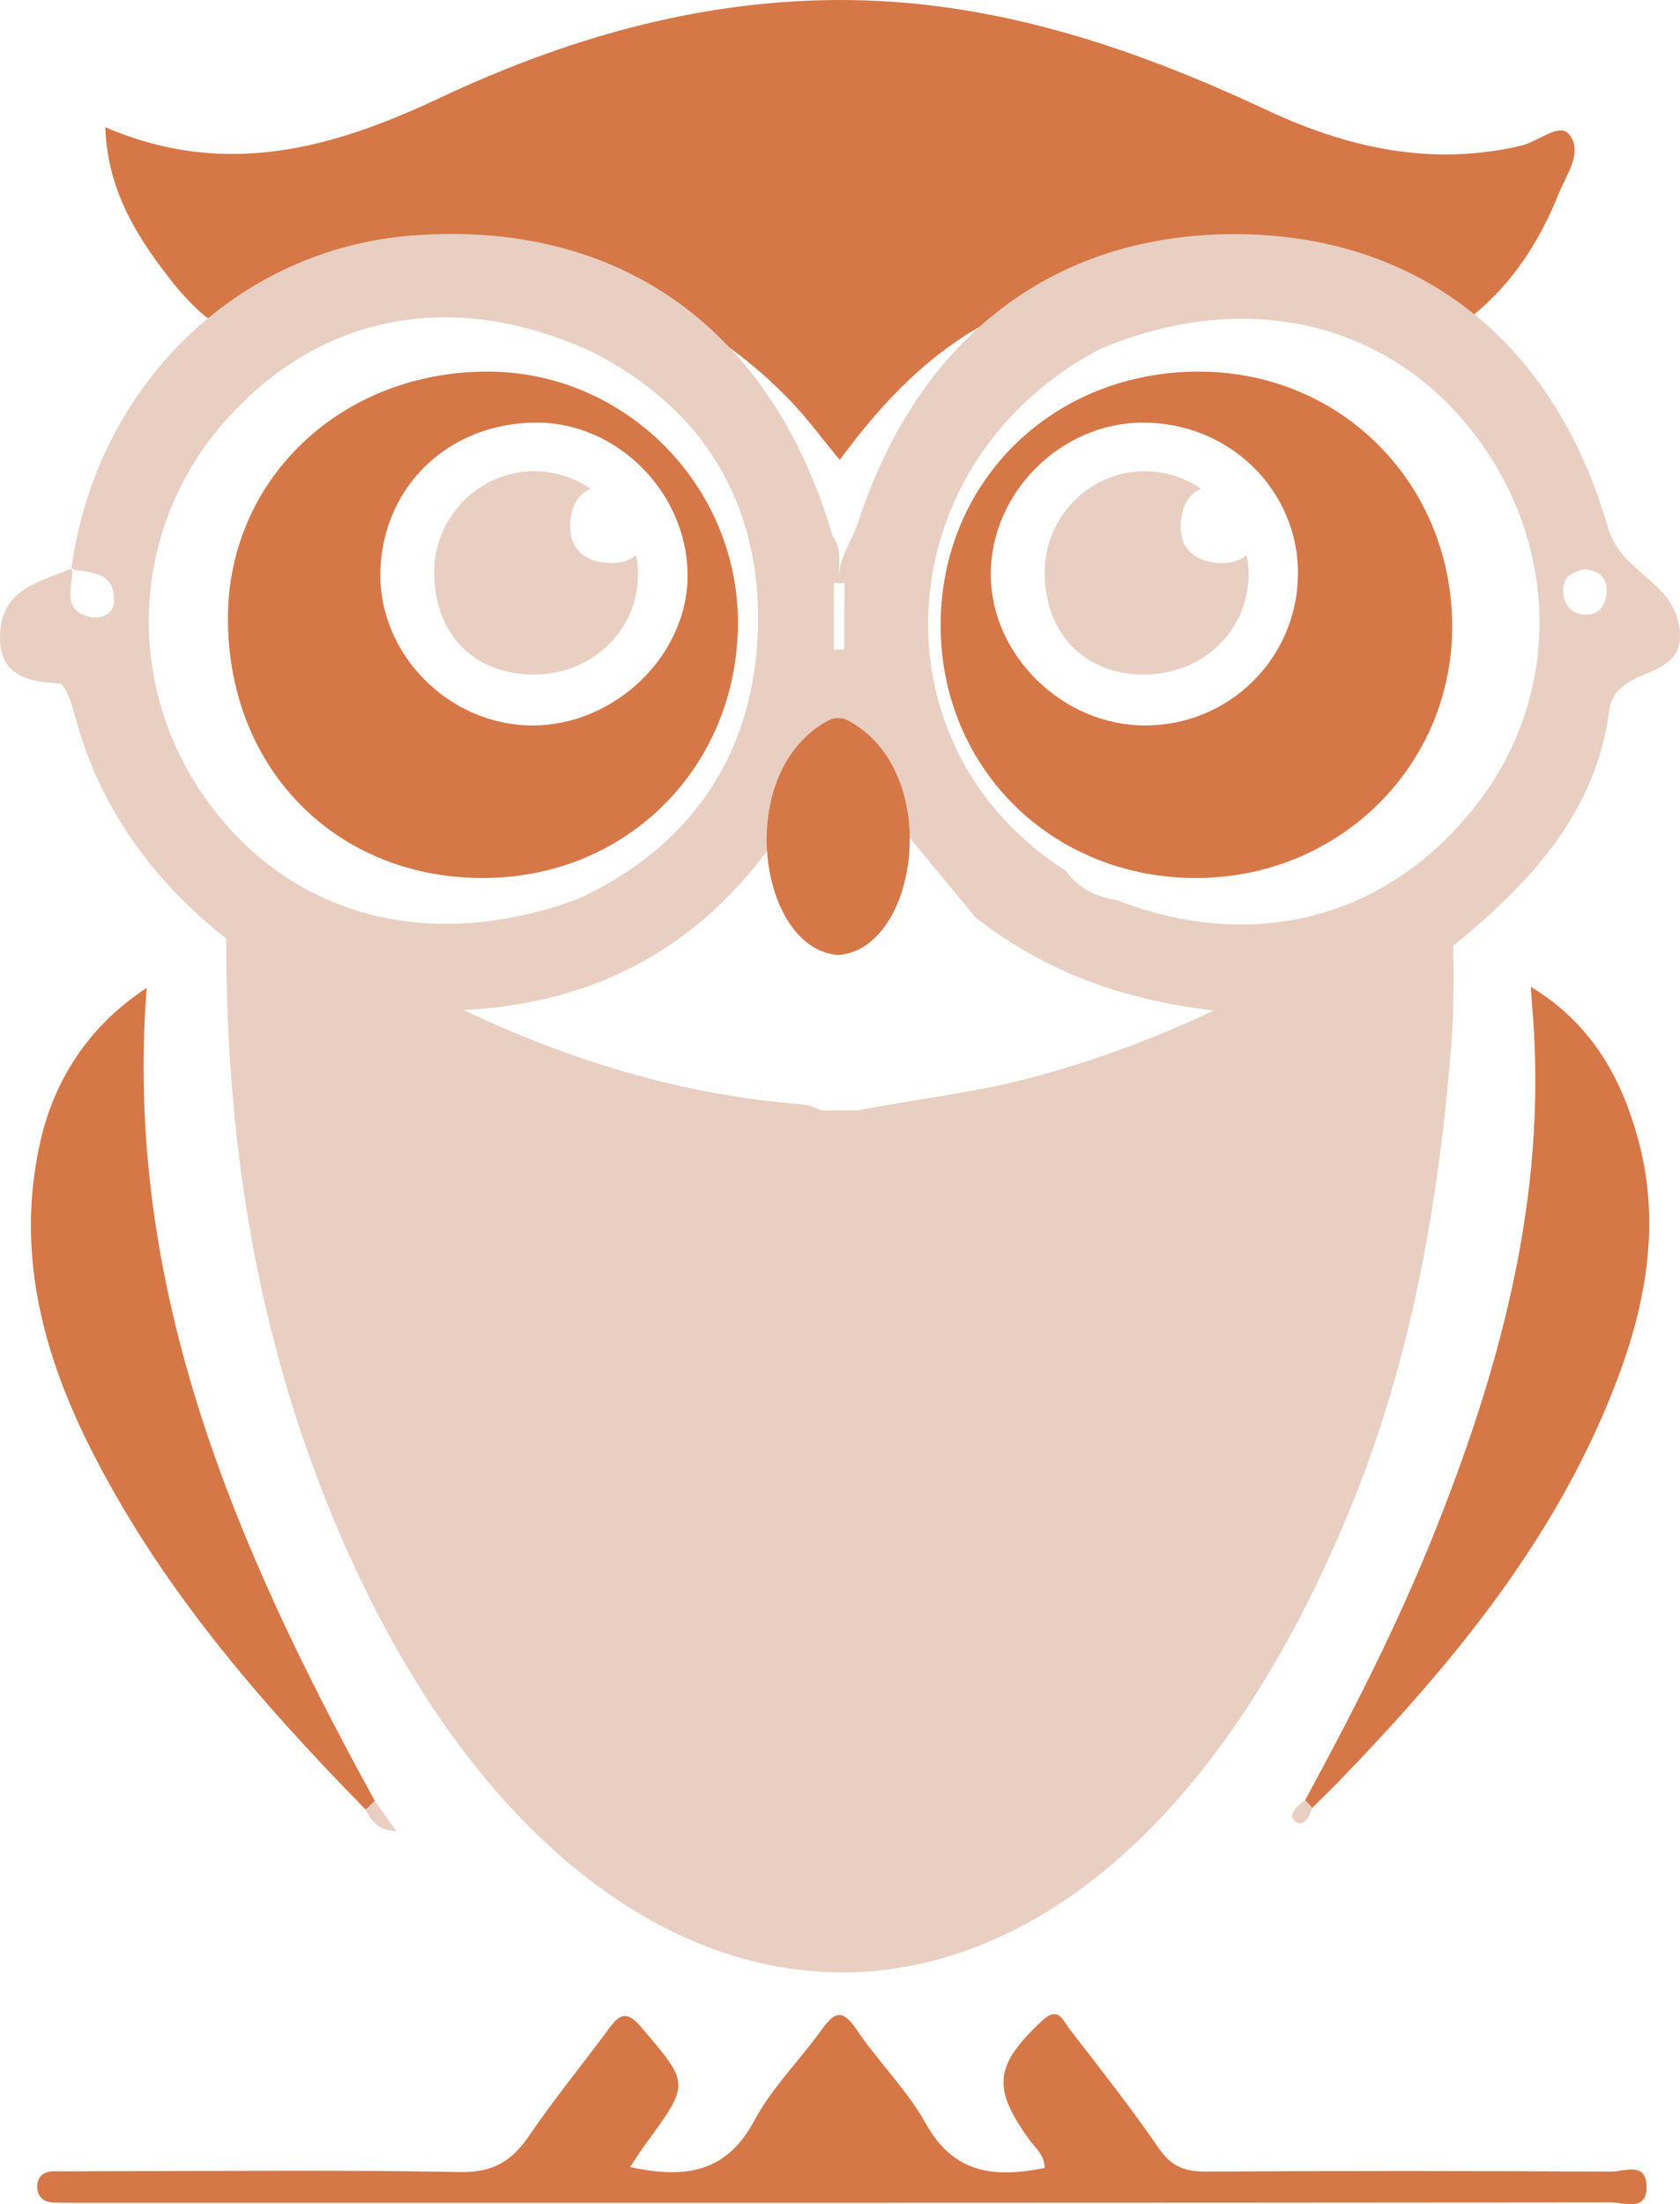
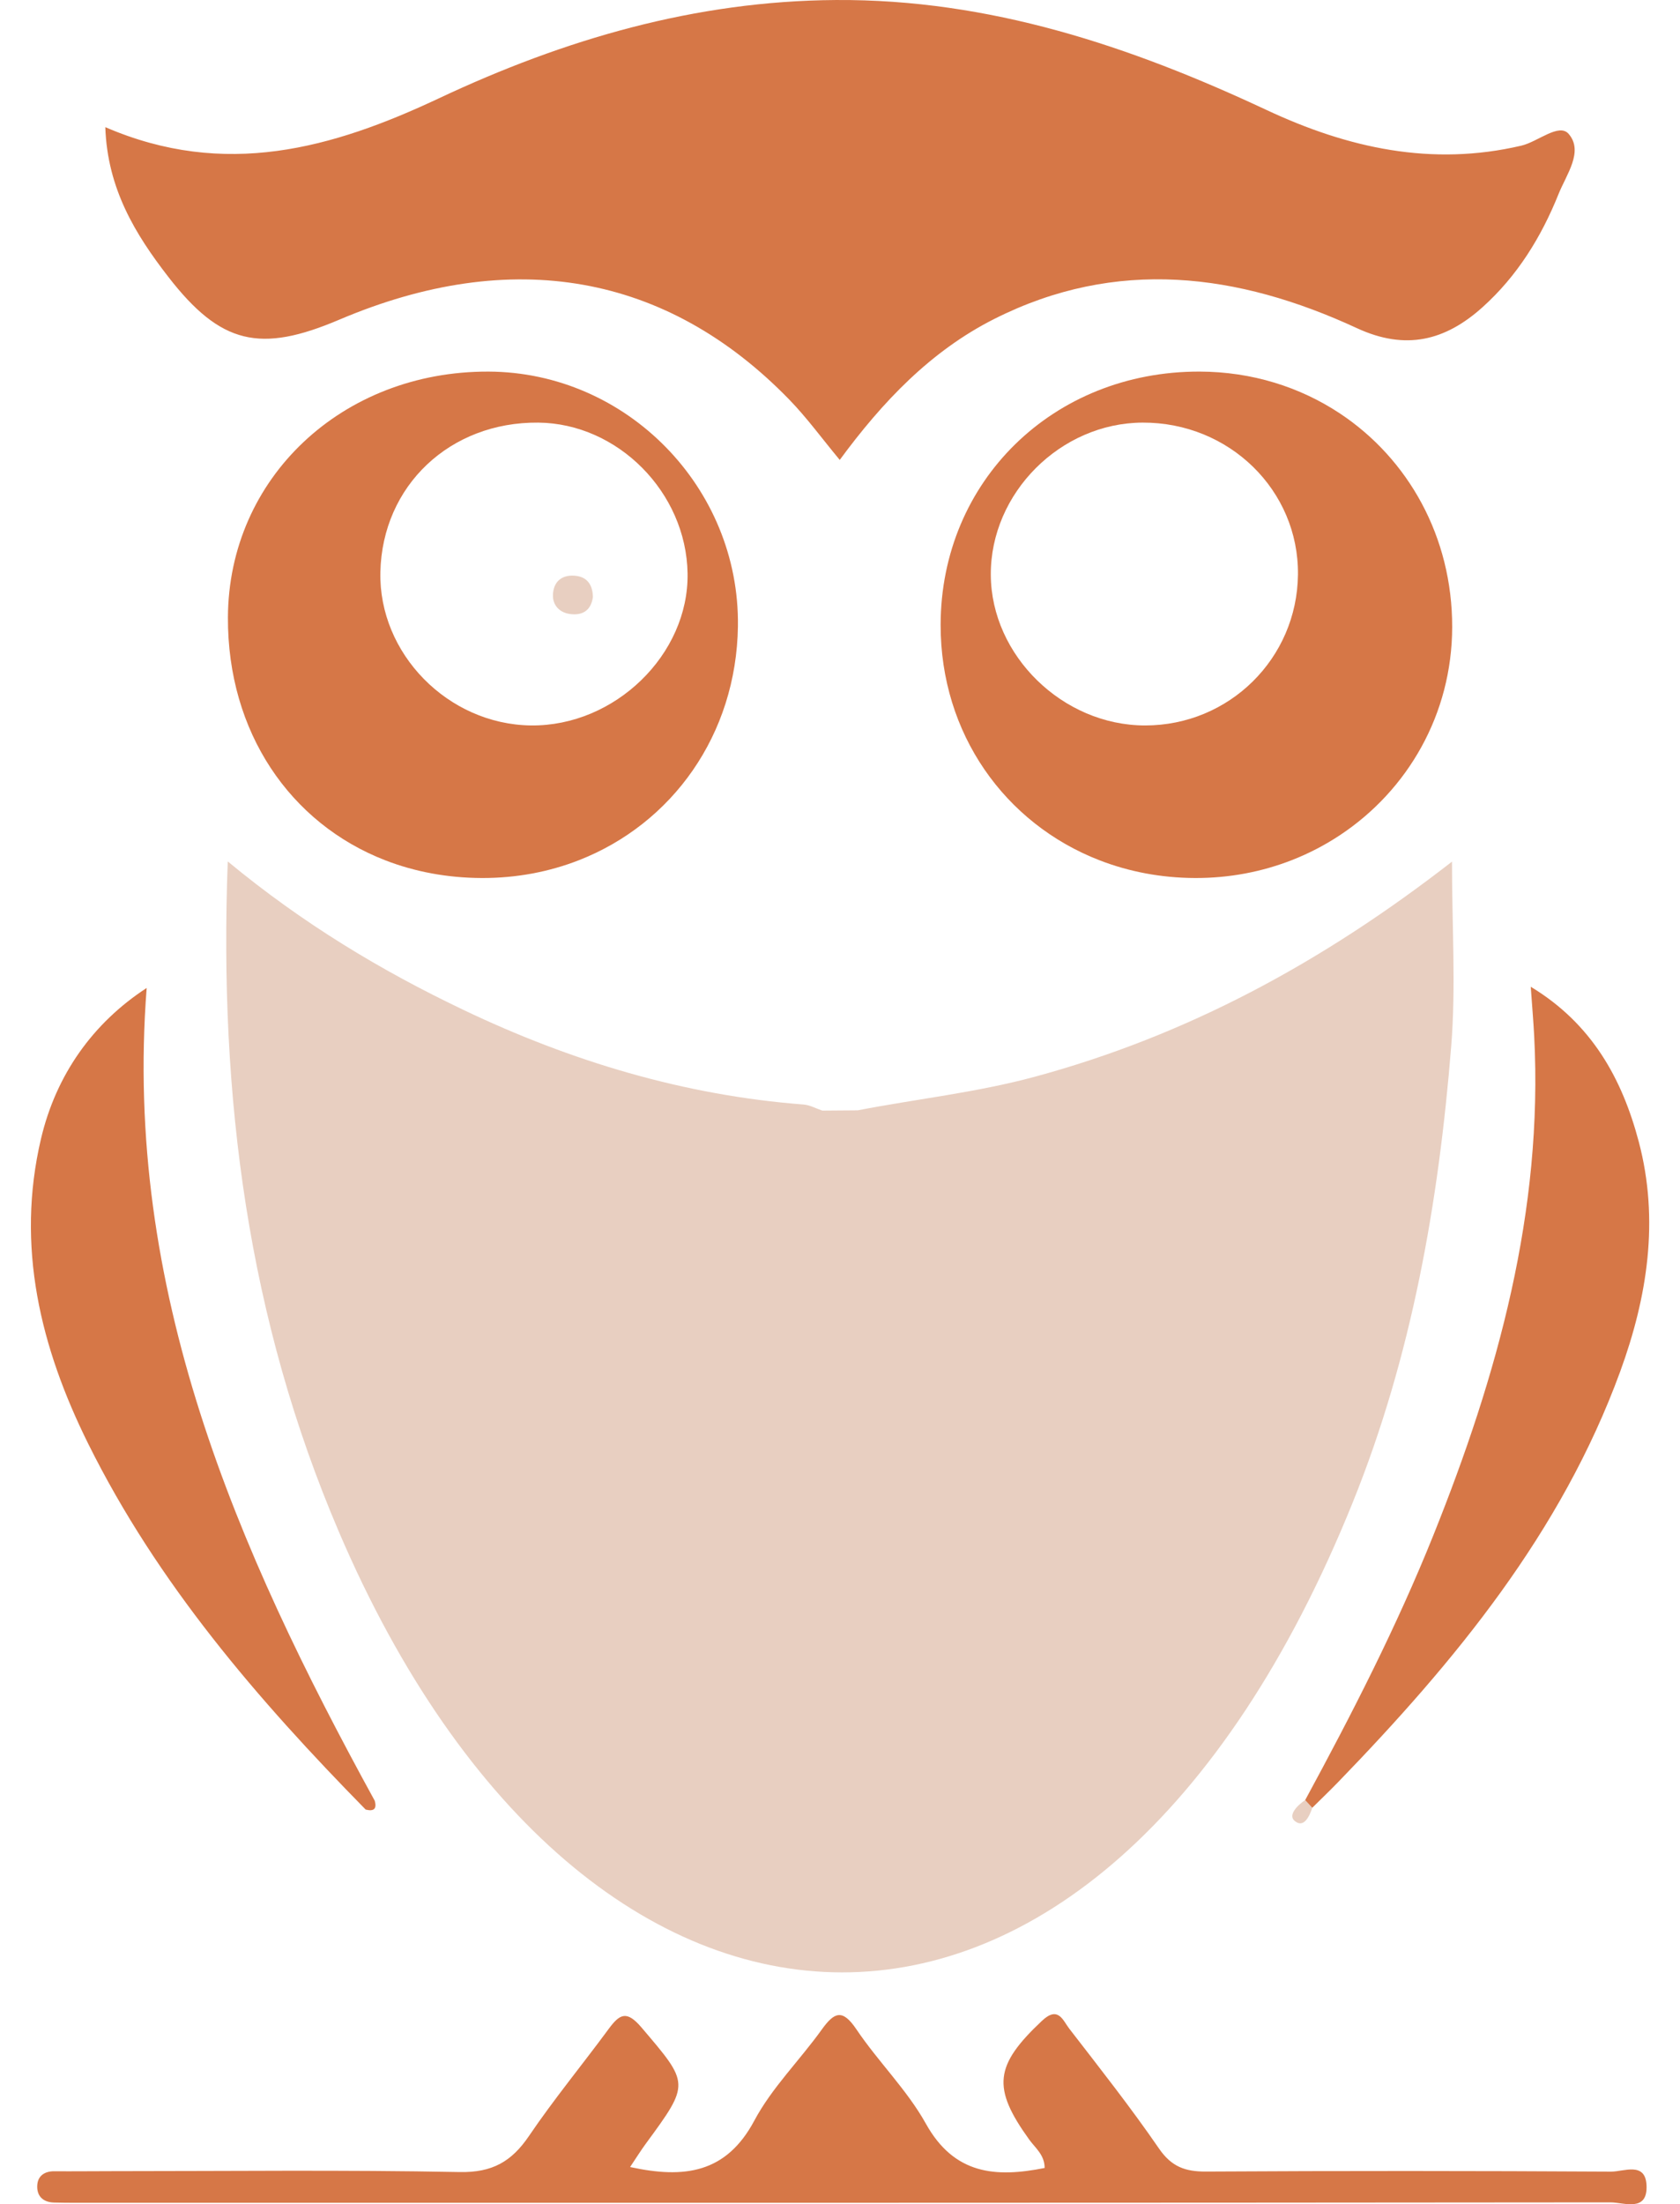
<svg xmlns="http://www.w3.org/2000/svg" clip-rule="evenodd" fill="#000000" fill-rule="evenodd" height="3569.73" image-rendering="optimizeQuality" text-rendering="geometricPrecision" viewBox="0 0 2722.19 3569.73" width="2722.19">
  <g>
    <path d="M170.65 205.92c193.84,83.75 367.95,34.45 540.62,-46.73 203.32,-95.62 415.11,-157.65 643.01,-159.17 249.06,-1.62 476.71,74.51 698.09,178.16 131.69,61.68 267.48,91.78 412.8,57.69 26.75,-6.26 60.95,-37.18 76.62,-18.99 24.6,28.44 -3.71,65.77 -16.34,97.24 -27.94,69.56 -66.69,132.55 -123.09,183.28 -60.58,54.5 -124.8,70.54 -203.68,34.05 -192.74,-89.18 -389.71,-114.64 -587.42,-15.02 -103.19,52 -181.33,134.25 -250.6,228.4 -28.87,-34.72 -53.28,-68.4 -81.99,-97.91 -198.61,-204.15 -449.21,-248.1 -728.92,-129.2 -128.01,54.42 -192.03,40.36 -277.11,-69.44 -53.06,-68.5 -98.65,-142.4 -102.01,-242.37z" fill="#d67747" />
    <path d="M549.07 2480.61c-146.82,-343.07 -194.54,-702.97 -180.01,-1085.5 122.32,101.12 248.69,176.89 382.03,240.47 174.45,83.2 357.16,138.24 550.89,153.18 10.34,0.79 20.3,6.45 30.45,9.85l57.32 -0.44c95.52,-18.45 192.38,-28.79 286.78,-54.34 246.06,-66.59 465.38,-184.58 676.2,-348.44 0,105.49 6.45,202.56 -1.22,298.5 -20.27,253.03 -63.88,502.17 -159.47,738.94 -416.47,1031.66 -1242.78,982.85 -1642.97,47.8z" fill="#e8cfc1" />
    <path d="M1692.69 3510.96c-0.04,-21.16 -15.19,-32.38 -24.9,-45.8 -60.84,-84.29 -56.21,-120.2 20.42,-192.37 26.53,-25.05 34.05,-0.78 44.35,12.56 49.46,63.99 99.63,127.61 145.43,194.19 20.16,29.34 42.39,37.46 76.03,37.27 218.9,-1.29 437.81,-1.15 656.71,0.11 20.04,0.11 55.21,-16.56 57.21,21.72 2.33,44.8 -36.72,28.01 -58.47,28.05 -829.63,0.85 -1659.3,0.74 -2488.95,0.7 -10.94,0 -21.88,-0.15 -32.82,-0.4 -18.95,-0.45 -28.81,-11.52 -27.24,-29.12 1.29,-14.45 12.2,-21.72 27.63,-21.56 30.64,0.26 61.29,-0.15 91.94,-0.15 188.26,0 376.55,-2.26 564.75,1.44 52.69,1.04 84.16,-16.86 112.34,-58.43 40.45,-59.62 86.44,-115.41 129.23,-173.48 17.76,-24.08 29.09,-30.45 53.1,-2.22 77.66,91.3 79.07,90 7.2,187.89 -8.62,11.74 -16.31,24.16 -25.68,38.09 87.86,19.16 155.75,10.15 201.35,-75.25 28.44,-53.24 73.42,-97.48 109.06,-147.17 20.32,-28.34 33.56,-34.38 56.31,-0.55 35.34,52.46 82.03,98 112.56,152.8 45.98,82.4 112.9,87.63 192.45,71.69z" fill="#d67747" />
    <path d="M2114.9 2915.12c75.81,-139.72 148.32,-281.08 207.64,-428.8 104.15,-259.36 178.04,-524.88 163.4,-808.24 -1.22,-23.55 -3.26,-47.05 -5.59,-80.04 99.18,59.92 148.1,149.21 175.03,250.95 33.5,126.57 14.08,251.36 -30.16,372.38 -95.34,260.62 -267.33,468.93 -457.08,664.83 -13.63,14.08 -27.82,27.6 -41.76,41.42 -9.82,1.33 -16.34,-0.33 -11.48,-12.49z" fill="#d67747" />
    <path d="M592.52 2930.57c-175.14,-178.29 -337.47,-366.63 -449.56,-592.42 -77.43,-155.95 -117.58,-319.57 -76.53,-493.91 24.4,-103.63 84.16,-187.6 171.24,-244.25 -37.8,488.06 145.51,908.04 369.5,1316.21 3.95,13.75 -1.95,17.53 -14.64,14.38z" fill="#d67747" />
-     <path d="M592.52 2930.57c4.88,-4.78 9.76,-9.6 14.64,-14.38 10.54,14.86 21.08,29.72 35.13,49.54 -31.3,-2.04 -41.17,-17.82 -49.77,-35.16z" fill="#e8cfc1" />
    <path d="M2114.9 2915.12c3.81,4.19 7.63,8.34 11.48,12.49 -4.78,14.38 -13.82,33.5 -28.49,21.42 -11.38,-9.41 4.33,-25.45 17.01,-33.9z" fill="#e8cfc1" />
    <path d="M960.7 967.03c-3.14,22.22 -17.39,30.05 -37.19,27.32 -17,-2.34 -28.2,-14.13 -27.53,-31.29 0.78,-20.2 13.35,-32.03 34.31,-30.77 21.26,1.27 30.06,14.86 30.41,34.75z" fill="#e8cfc1" />
-     <path d="M1359.12 942.79c0.05,0.68 0.12,1.37 0.19,2.06 2.93,0.02 5.86,-0.24 8.79,-0.75 -0.03,35.84 -0.03,71.69 -0.03,107.54 -5.66,0.17 -11.36,0.35 -17.05,0.52 0,-36.02 0,-72.05 0,-108.06 2.62,0.46 5.23,0.71 7.84,0.75 0.08,-0.69 0.16,-1.37 0.26,-2.06zm-0.18 -9.1c-0.04,2.93 0.02,5.85 0.23,8.74 -0.02,0.12 -0.03,0.24 -0.05,0.36 -0.24,-3.09 -0.29,-6.12 -0.18,-9.1zm-1243.3 -12.77c0.62,-0.26 1.23,-0.53 1.84,-0.79 0.01,-0.01 0.02,-0.01 0.04,-0.02l1.7 2.42c30.88,5.14 66.81,4.53 65.4,51.11 -0.64,21.15 -20.96,28.72 -35.93,26.04 -48.43,-8.68 -31.99,-45.98 -31.22,-76.05l-1.96 -1.76c0.04,-0.32 0.09,-0.64 0.13,-0.96zm5.61 237.8c43.42,162.64 140.94,286.14 274.78,383.82 77.79,33.76 155.57,67.55 233.32,101.31 0.01,0.01 0.02,0.02 0.02,0.03 38.16,-2.58 76.29,-5.99 114.49,-7.63 240.43,-10.16 420.38,-120.03 544.34,-325.69 22.2,-36.82 18.98,-105.52 81.59,-98.48 60.69,6.85 61.32,72.53 81.42,117.08 42.93,51.98 85.85,103.93 128.78,155.93 150.56,118.89 326,157.29 512.92,158.46 83.15,-33.97 166.25,-67.94 249.37,-101.88 128.95,-102.99 243.01,-219.82 265.23,-390.8 10.13,-77.81 128.93,-43.12 113.25,-137.14 -12.54,-74.87 -94.26,-85.88 -115.45,-159.55 -87.68,-304.75 -309,-473.2 -600.46,-474.99 -294.34,-1.81 -514.24,164.33 -613.3,463.32 -9.02,30.91 -31.29,57.93 -32.61,91.17 0.29,-22.08 5.86,-44.94 -9.69,-64.97 -97.81,-335.79 -344.11,-512.52 -679.43,-487.5 -285.68,21.32 -513.68,243.44 -554.17,539.71 -48.99,20.95 -108.8,30.9 -115.04,99.56 -6.31,69.36 37.39,83.63 95.55,86.24 9.28,0.41 20,32.96 25.09,51.99zm1688.05 298.96c-33.31,-5.51 -62.16,-18.66 -82.11,-47.33 -320.4,-203.39 -290.68,-662.99 54.64,-844.73 0.01,0 0.02,0 0.03,0 228.23,-97.28 457.65,-48.63 598.98,127 144.67,179.8 151.86,423.5 17.77,602.35 -142.41,189.94 -362.04,250.57 -589.31,162.71zm-581.08 -444.86c-3.88,200.75 -102.77,356.21 -292.29,443.27 -241.58,89.03 -468.27,27.65 -603.2,-163.29 -131.18,-185.63 -120.57,-432.47 25.92,-603.94 153.89,-180.1 374.24,-223.7 600.62,-118.85 181.99,91.55 272.72,247.17 268.95,442.82zm1304.93 -61.01c1.8,-21.05 18.66,-26.02 35.61,-30.24 17.32,3.53 32.96,8.99 34.39,30.47 1.59,25.11 -10.58,44.04 -34.71,43.46 -22.75,-0.56 -37.49,-18.36 -35.28,-43.68z" fill="#e8cfc1" />
-     <path d="M1692.91 923.39c-1.63,100.23 62.14,168.13 158.7,169.02 95.22,0.88 169.92,-68.81 171.52,-160.07 0.2,-11.38 -0.89,-22.59 -3.12,-33.49 -11.29,9.3 -26.11,14.12 -45.61,12.87 -40.65,-2.61 -64.18,-25.41 -61.07,-66.39 2.02,-26.45 13.26,-45.24 32.92,-53.96 -25.93,-17.26 -56.55,-27.7 -88.89,-28.28 -88.41,-1.58 -162.99,71.13 -164.44,160.3z" fill="#e8cfc1" />
-     <path d="M703.62 923.39c-1.63,100.23 62.14,168.13 158.7,169.02 95.23,0.88 169.92,-68.81 171.52,-160.07 0.2,-11.38 -0.89,-22.59 -3.12,-33.49 -11.29,9.3 -26.11,14.12 -45.61,12.87 -40.65,-2.61 -64.18,-25.41 -61.07,-66.39 2.02,-26.45 13.26,-45.24 32.92,-53.96 -25.93,-17.26 -56.56,-27.7 -88.89,-28.28 -88.41,-1.58 -162.99,71.13 -164.44,160.3z" fill="#e8cfc1" />
    <path d="M860.24 1174.84c-134.35,-1.64 -246.91,-116.33 -243.9,-248.52 3.19,-139.73 112.64,-243.23 255.8,-241.91 128.98,1.19 239.84,113.06 241.97,244.17 2.14,131.43 -117.94,247.9 -253.86,246.25zm335.45 -160.76c3.07,-224.43 -180.18,-411.42 -404.05,-412.29 -237.4,-0.92 -421.49,172.68 -422.32,398.26 -0.69,185.49 100.65,333.33 254.82,393.14 47.77,18.53 100.6,28.61 157.05,28.74 55.78,0.13 108.55,-10.02 156.57,-28.74 151.39,-59.03 255.53,-203.27 257.94,-379.11z" fill="#d67747" />
    <path d="M1524.14 1011.94c-0.22,176.25 104.18,321.84 257.39,381.25 47.54,18.43 99.77,28.57 155.04,28.74 55.3,0.18 107.96,-10.02 156.08,-28.74 27.82,-10.83 54.13,-24.5 78.55,-40.67 109.85,-72.73 181.59,-195.91 181.84,-336.99 0.26,-146.27 -71.2,-272.53 -181.84,-345.9 -64.62,-42.85 -142.61,-67.65 -227.48,-67.85 -237.21,-0.57 -419.25,177.39 -419.58,410.16zm331.32 162.92c-133.39,-0.01 -249.36,-113.16 -250.03,-243.91 -0.63,-132.35 112.83,-246.07 245.99,-246.55 140.46,-0.51 253.18,109.73 251.73,246.21 -1.45,135.82 -111.42,244.27 -247.7,244.25z" fill="#d67747" />
-     <path d="M1358.18 1546.56c128.43,-8.55 171.05,-292.67 18.91,-378.16 -7.28,-4.09 -13.46,-5.74 -18.91,-5.26 -5.45,-0.48 -11.63,1.16 -18.91,5.26 -152.14,85.49 -109.52,369.61 18.91,378.16z" fill="#d67747" />
  </g>
</svg>